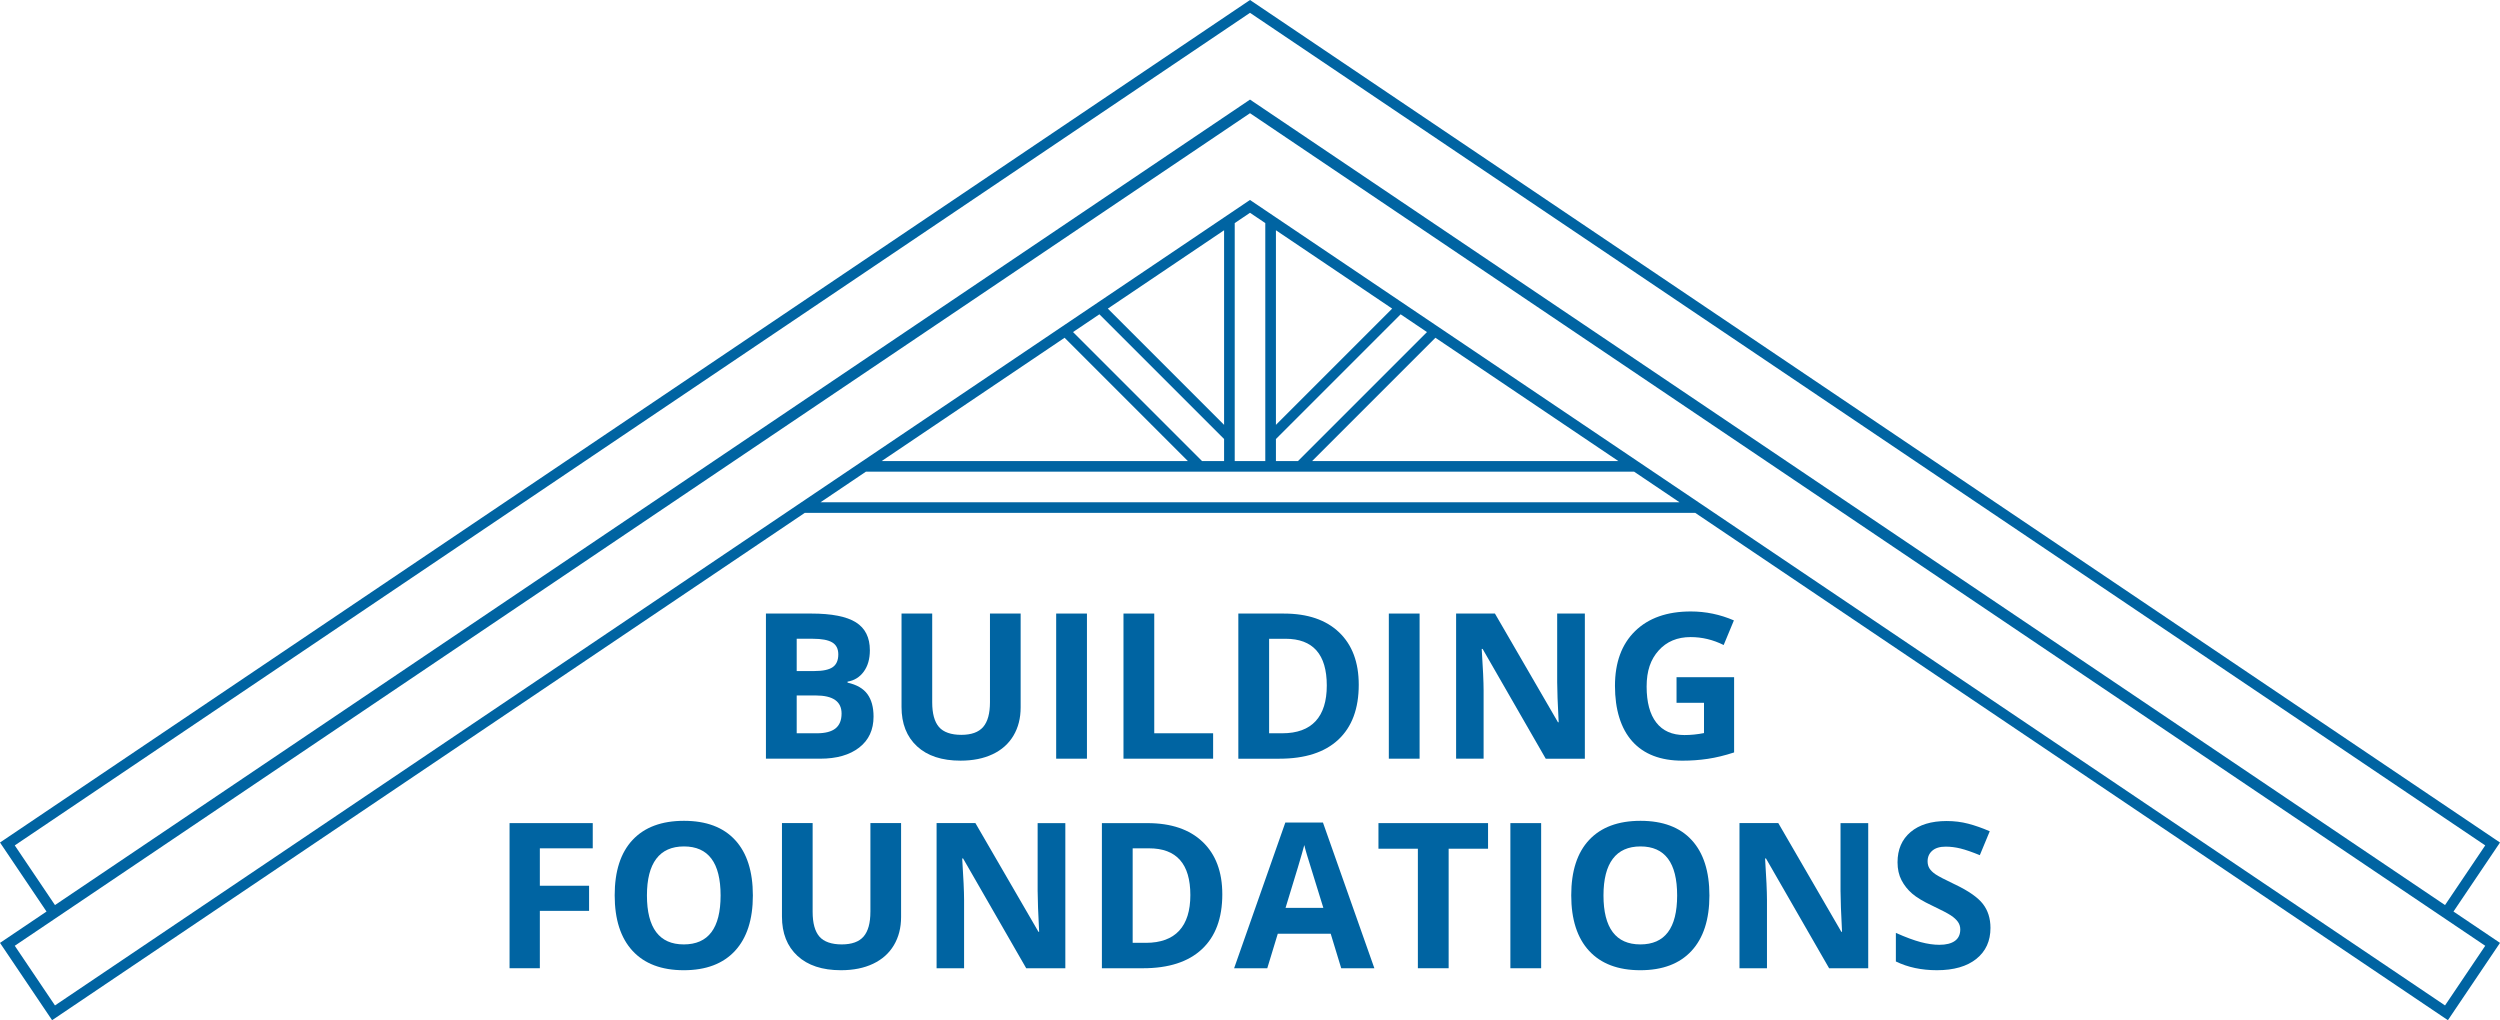
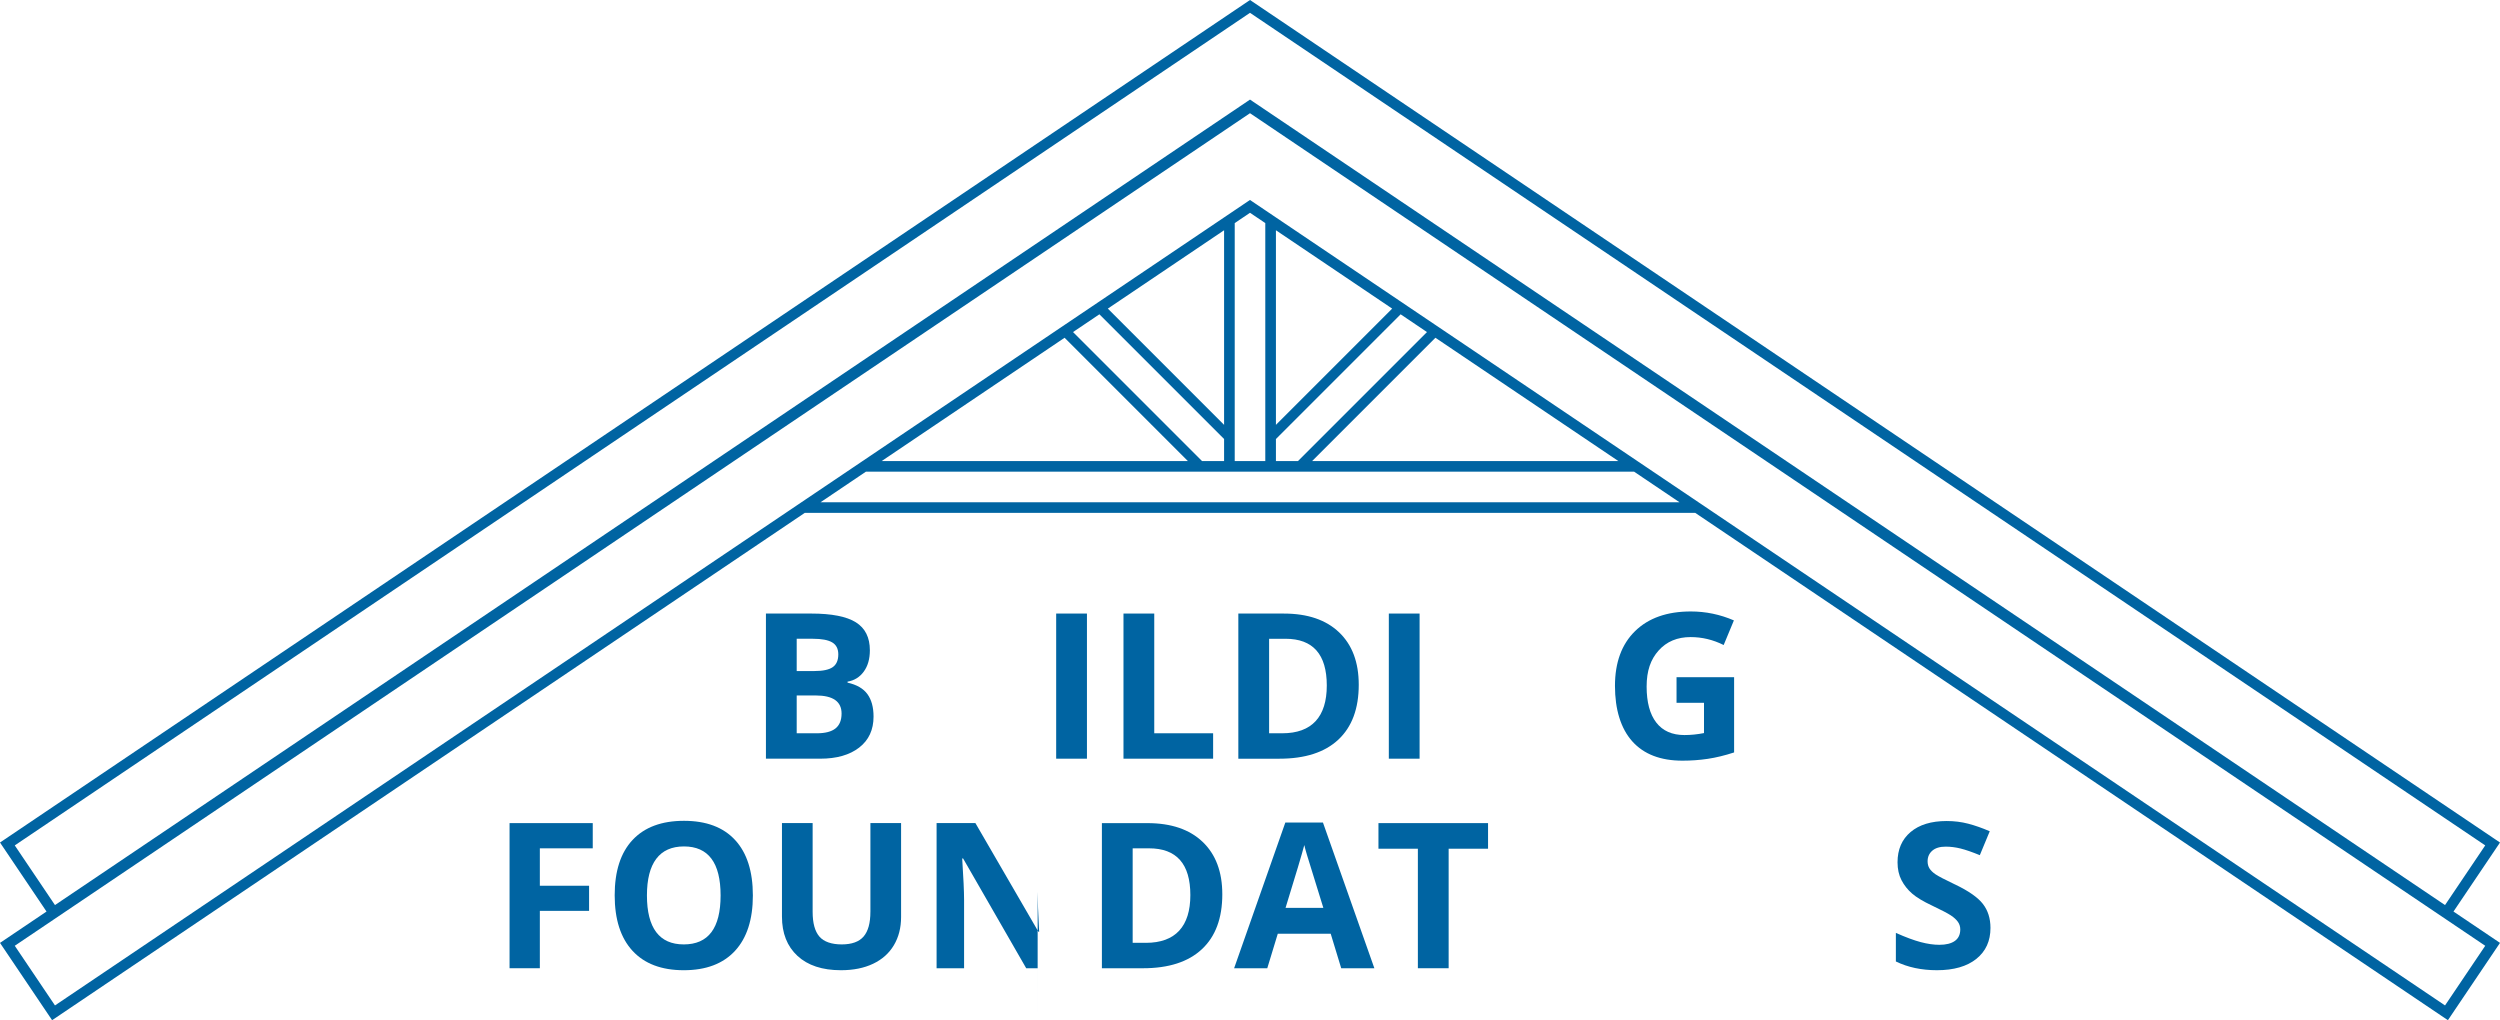
<svg xmlns="http://www.w3.org/2000/svg" id="designs" viewBox="0 0 1854.12 756.63">
  <defs>
    <style>
      .cls-1 {
        fill: #0064a2;
        stroke-width: 0px;
      }
    </style>
  </defs>
  <path class="cls-1" d="M640.6,498.11c3.02-4.12,4.53-9.4,4.53-15.83,0-9.47-3.45-16.38-10.34-20.72-6.9-4.34-17.98-6.52-33.24-6.52h-33.5v107.64h40.27c12.17,0,21.8-2.75,28.9-8.25,7.09-5.5,10.64-13.15,10.64-22.97,0-6.92-1.51-12.47-4.53-16.64-3.02-4.17-7.94-7.02-14.76-8.54v-.74c5.01-.83,9.02-3.31,12.04-7.44ZM590.87,473.74h12c6.53,0,11.3.9,14.32,2.69,3.02,1.79,4.53,4.75,4.53,8.87,0,4.42-1.39,7.58-4.16,9.5-2.77,1.91-7.25,2.87-13.44,2.87h-13.25v-23.93ZM619.65,540.23c-2.99,2.41-7.63,3.61-13.91,3.61h-14.87v-28.05h14.14c12.76,0,19.14,4.47,19.14,13.4,0,4.96-1.5,8.64-4.49,11.04Z" />
-   <path class="cls-1" d="M736.2,559.37c6.72-3.19,11.86-7.78,15.42-13.77,3.56-5.99,5.34-12.96,5.34-20.91v-69.65h-22.75v65.74c0,8.34-1.68,14.47-5.04,18.37-3.36,3.9-8.77,5.85-16.23,5.85s-13.23-1.94-16.56-5.82c-3.34-3.88-5.01-9.96-5.01-18.26v-65.89h-22.75v69.35c0,12.32,3.83,22.03,11.49,29.12,7.66,7.09,18.41,10.64,32.25,10.64,9.18,0,17.13-1.59,23.85-4.79Z" />
  <rect class="cls-1" x="783.31" y="455.04" width="22.82" height="107.64" />
  <polygon class="cls-1" points="833.23 455.04 833.23 562.68 899.71 562.68 899.71 543.83 856.05 543.83 856.05 455.04 833.23 455.04" />
  <path class="cls-1" d="M1007.71,507.83c0-16.64-4.86-29.6-14.58-38.87-9.72-9.28-23.36-13.91-40.93-13.91h-33.79v107.64h30.48c19.04,0,33.61-4.71,43.69-14.14s15.13-22.99,15.13-40.71ZM951.02,543.83h-9.79v-70.09h12.15c20.42,0,30.63,11.56,30.63,34.68s-11,35.41-32.98,35.41Z" />
  <rect class="cls-1" x="1030.02" y="455.04" width="22.82" height="107.64" />
-   <path class="cls-1" d="M1175.42,455.04h-20.54v50.95c0,5.79.37,15.68,1.1,29.67h-.52l-46.75-80.62h-28.79v107.64h20.39v-50.65c0-6.14-.47-16.39-1.4-30.77h.66l46.82,81.43h29.01v-107.64Z" />
  <path class="cls-1" d="M1243.38,521.23h20.39v22.45c-4.91.98-9.74,1.47-14.5,1.47-9.13,0-16.09-3.08-20.87-9.24-4.79-6.16-7.18-15.08-7.18-26.76s2.97-20.1,8.91-26.72c5.94-6.63,13.84-9.94,23.71-9.94,8.49,0,16.66,1.96,24.52,5.89l7.58-18.26c-10.26-4.42-20.91-6.63-31.95-6.63-17.62,0-31.4,4.86-41.34,14.58-9.94,9.72-14.91,23.26-14.91,40.64s4.28,31.57,12.85,41.12c8.56,9.55,20.97,14.32,37.22,14.32,6.38,0,12.63-.45,18.74-1.36,6.11-.91,12.63-2.49,19.55-4.75v-55.81h-42.7v18.99Z" />
  <polygon class="cls-1" points="377.91 718.09 400.37 718.09 400.37 675.54 436.89 675.54 436.89 656.91 400.37 656.91 400.37 629.16 439.61 629.16 439.61 610.46 377.91 610.46 377.91 718.09" />
  <path class="cls-1" d="M507.27,608.76c-16.54,0-29.24,4.72-38.1,14.17-8.86,9.45-13.29,23.13-13.29,41.04s4.42,31.66,13.25,41.23c8.83,9.57,21.5,14.36,37.99,14.36s29.15-4.79,37.99-14.36c8.83-9.57,13.25-23.26,13.25-41.08s-4.38-31.56-13.14-41.08c-8.76-9.52-21.41-14.28-37.95-14.28ZM507.12,700.42c-9.08,0-15.9-3.04-20.47-9.13-4.56-6.09-6.85-15.14-6.85-27.17s2.31-21.09,6.92-27.2c4.61-6.11,11.46-9.17,20.54-9.17,18.11,0,27.17,12.12,27.17,36.37s-9.1,36.3-27.31,36.3Z" />
  <path class="cls-1" d="M645.53,676.2c0,8.34-1.68,14.47-5.04,18.37-3.36,3.9-8.77,5.85-16.23,5.85s-13.23-1.94-16.56-5.82c-3.34-3.88-5.01-9.96-5.01-18.26v-65.89h-22.75v69.35c0,12.32,3.83,22.03,11.49,29.12,7.66,7.09,18.41,10.64,32.25,10.64,9.18,0,17.13-1.59,23.85-4.79,6.72-3.19,11.86-7.78,15.42-13.77,3.56-5.99,5.34-12.96,5.34-20.91v-69.65h-22.75v65.74Z" />
-   <path class="cls-1" d="M769.58,661.4c0,5.79.37,15.68,1.1,29.67h-.52l-46.75-80.62h-28.79v107.64h20.39v-50.65c0-6.14-.47-16.39-1.4-30.77h.66l46.82,81.43h29.01v-107.64h-20.54v50.95Z" />
+   <path class="cls-1" d="M769.58,661.4c0,5.79.37,15.68,1.1,29.67h-.52l-46.75-80.62h-28.79v107.64h20.39v-50.65c0-6.14-.47-16.39-1.4-30.77h.66l46.82,81.43h29.01h-20.54v50.95Z" />
  <path class="cls-1" d="M851.01,610.46h-33.79v107.64h30.48c19.04,0,33.61-4.71,43.69-14.14,10.09-9.42,15.13-22.99,15.13-40.71,0-16.64-4.86-29.6-14.58-38.87-9.72-9.28-23.36-13.91-40.93-13.91ZM849.83,699.25h-9.79v-70.09h12.15c20.42,0,30.63,11.56,30.63,34.68s-11,35.41-32.98,35.41Z" />
  <path class="cls-1" d="M953.27,610.02l-37.99,108.08h24.59l7.8-25.62h39.24l7.8,25.62h24.59l-38.14-108.08h-27.9ZM953.42,673.33c7.66-24.78,12.29-40.32,13.91-46.6.39,1.77,1.04,4.17,1.95,7.21.91,3.04,4.97,16.17,12.18,39.39h-28.05Z" />
  <polygon class="cls-1" points="1022.33 629.45 1051.56 629.45 1051.56 718.09 1074.38 718.09 1074.38 629.45 1103.61 629.45 1103.61 610.46 1022.33 610.46 1022.33 629.45" />
-   <rect class="cls-1" x="1120.17" y="610.46" width="22.82" height="107.64" />
-   <path class="cls-1" d="M1216.69,608.76c-16.54,0-29.24,4.72-38.1,14.17-8.86,9.45-13.29,23.13-13.29,41.04s4.42,31.66,13.25,41.23c8.83,9.57,21.5,14.36,37.99,14.36s29.15-4.79,37.99-14.36c8.83-9.57,13.25-23.26,13.25-41.08s-4.38-31.56-13.14-41.08c-8.76-9.52-21.41-14.28-37.95-14.28ZM1216.54,700.42c-9.08,0-15.9-3.04-20.47-9.13-4.56-6.09-6.85-15.14-6.85-27.17s2.31-21.09,6.92-27.2c4.61-6.11,11.46-9.17,20.54-9.17,18.11,0,27.17,12.12,27.17,36.37s-9.1,36.3-27.31,36.3Z" />
-   <path class="cls-1" d="M1365.04,661.4c0,5.79.37,15.68,1.1,29.67h-.52l-46.75-80.62h-28.79v107.64h20.39v-50.65c0-6.14-.47-16.39-1.4-30.77h.66l46.82,81.43h29.01v-107.64h-20.54v50.95Z" />
  <path class="cls-1" d="M1449.92,655.96c-7.61-3.63-12.43-6.15-14.47-7.55-2.04-1.4-3.52-2.85-4.45-4.34-.93-1.5-1.4-3.25-1.4-5.26,0-3.24,1.15-5.86,3.46-7.88,2.31-2.01,5.62-3.02,9.94-3.02,3.63,0,7.33.47,11.08,1.4,3.75.93,8.5,2.58,14.25,4.93l7.36-17.74c-5.55-2.4-10.86-4.27-15.94-5.6-5.08-1.33-10.42-1.99-16.01-1.99-11.39,0-20.31,2.72-26.76,8.17-6.45,5.45-9.68,12.93-9.68,22.45,0,5.06.98,9.47,2.94,13.25,1.96,3.78,4.59,7.09,7.88,9.94,3.29,2.85,8.22,5.82,14.8,8.91,7.02,3.34,11.67,5.77,13.95,7.29,2.28,1.52,4.01,3.1,5.19,4.75,1.18,1.65,1.77,3.52,1.77,5.63,0,3.78-1.34,6.63-4.01,8.54-2.68,1.91-6.52,2.87-11.52,2.87-4.17,0-8.77-.66-13.8-1.99-5.03-1.33-11.18-3.61-18.44-6.85v21.2c8.83,4.32,18.99,6.48,30.48,6.48,12.47,0,22.2-2.8,29.19-8.39,6.99-5.6,10.49-13.25,10.49-22.97,0-7.02-1.87-12.95-5.6-17.78-3.73-4.83-10.63-9.66-20.69-14.47Z" />
  <path class="cls-1" d="M1854.12,624.86L929.27,1.49l-2.2-1.49L3.27,622.65l-3.27,2.2,34.5,51.19-31.23,21.05-3.27,2.2,38.64,57.33,558.2-376.24h660.44l558.2,376.24,38.64-57.33-34.5-23.25,34.5-51.19ZM10.95,626.99L927.06,9.51l916.11,617.48-29.82,44.25L929.27,75.34l-2.2-1.49L40.77,671.24l-29.82-44.25ZM942.58,372.5h-334.04l33.64-22.67h569.77l33.64,22.67h-303ZM1064.58,250.5l135.67,91.44h-227.11l91.44-91.44ZM962.65,341.95h-16.36v-16.36l92.48-92.48,19.55,13.17-95.67,95.67ZM946.29,315.09v-144.32l86.21,58.11-86.21,86.21ZM938.4,322.98v18.97h-22.67v-176.5l11.33-7.64,11.34,7.64v157.52ZM907.84,315.09l-86.22-86.21,86.22-58.11v144.33ZM907.84,325.58v16.36h-16.36l-95.67-95.67,19.55-13.17,92.48,92.48ZM880.99,341.95h-227.12l135.67-91.45,91.44,91.45ZM1843.17,701.43l-29.82,44.25-541.96-365.29-11.7-7.89-33.64-22.67-11.7-7.89-144.09-97.12-6.27-4.22-19.55-13.17-6.27-4.23-91.89-61.94-7.89-5.32-9.14-6.16-2.2-1.49-11.33,7.64-7.89,5.32-91.9,61.94-6.27,4.22-19.55,13.17-6.27,4.22-144.1,97.13-11.7,7.89-33.64,22.67-11.7,7.89L40.77,745.68l-29.82-44.25L927.06,83.96l916.11,617.48Z" />
</svg>